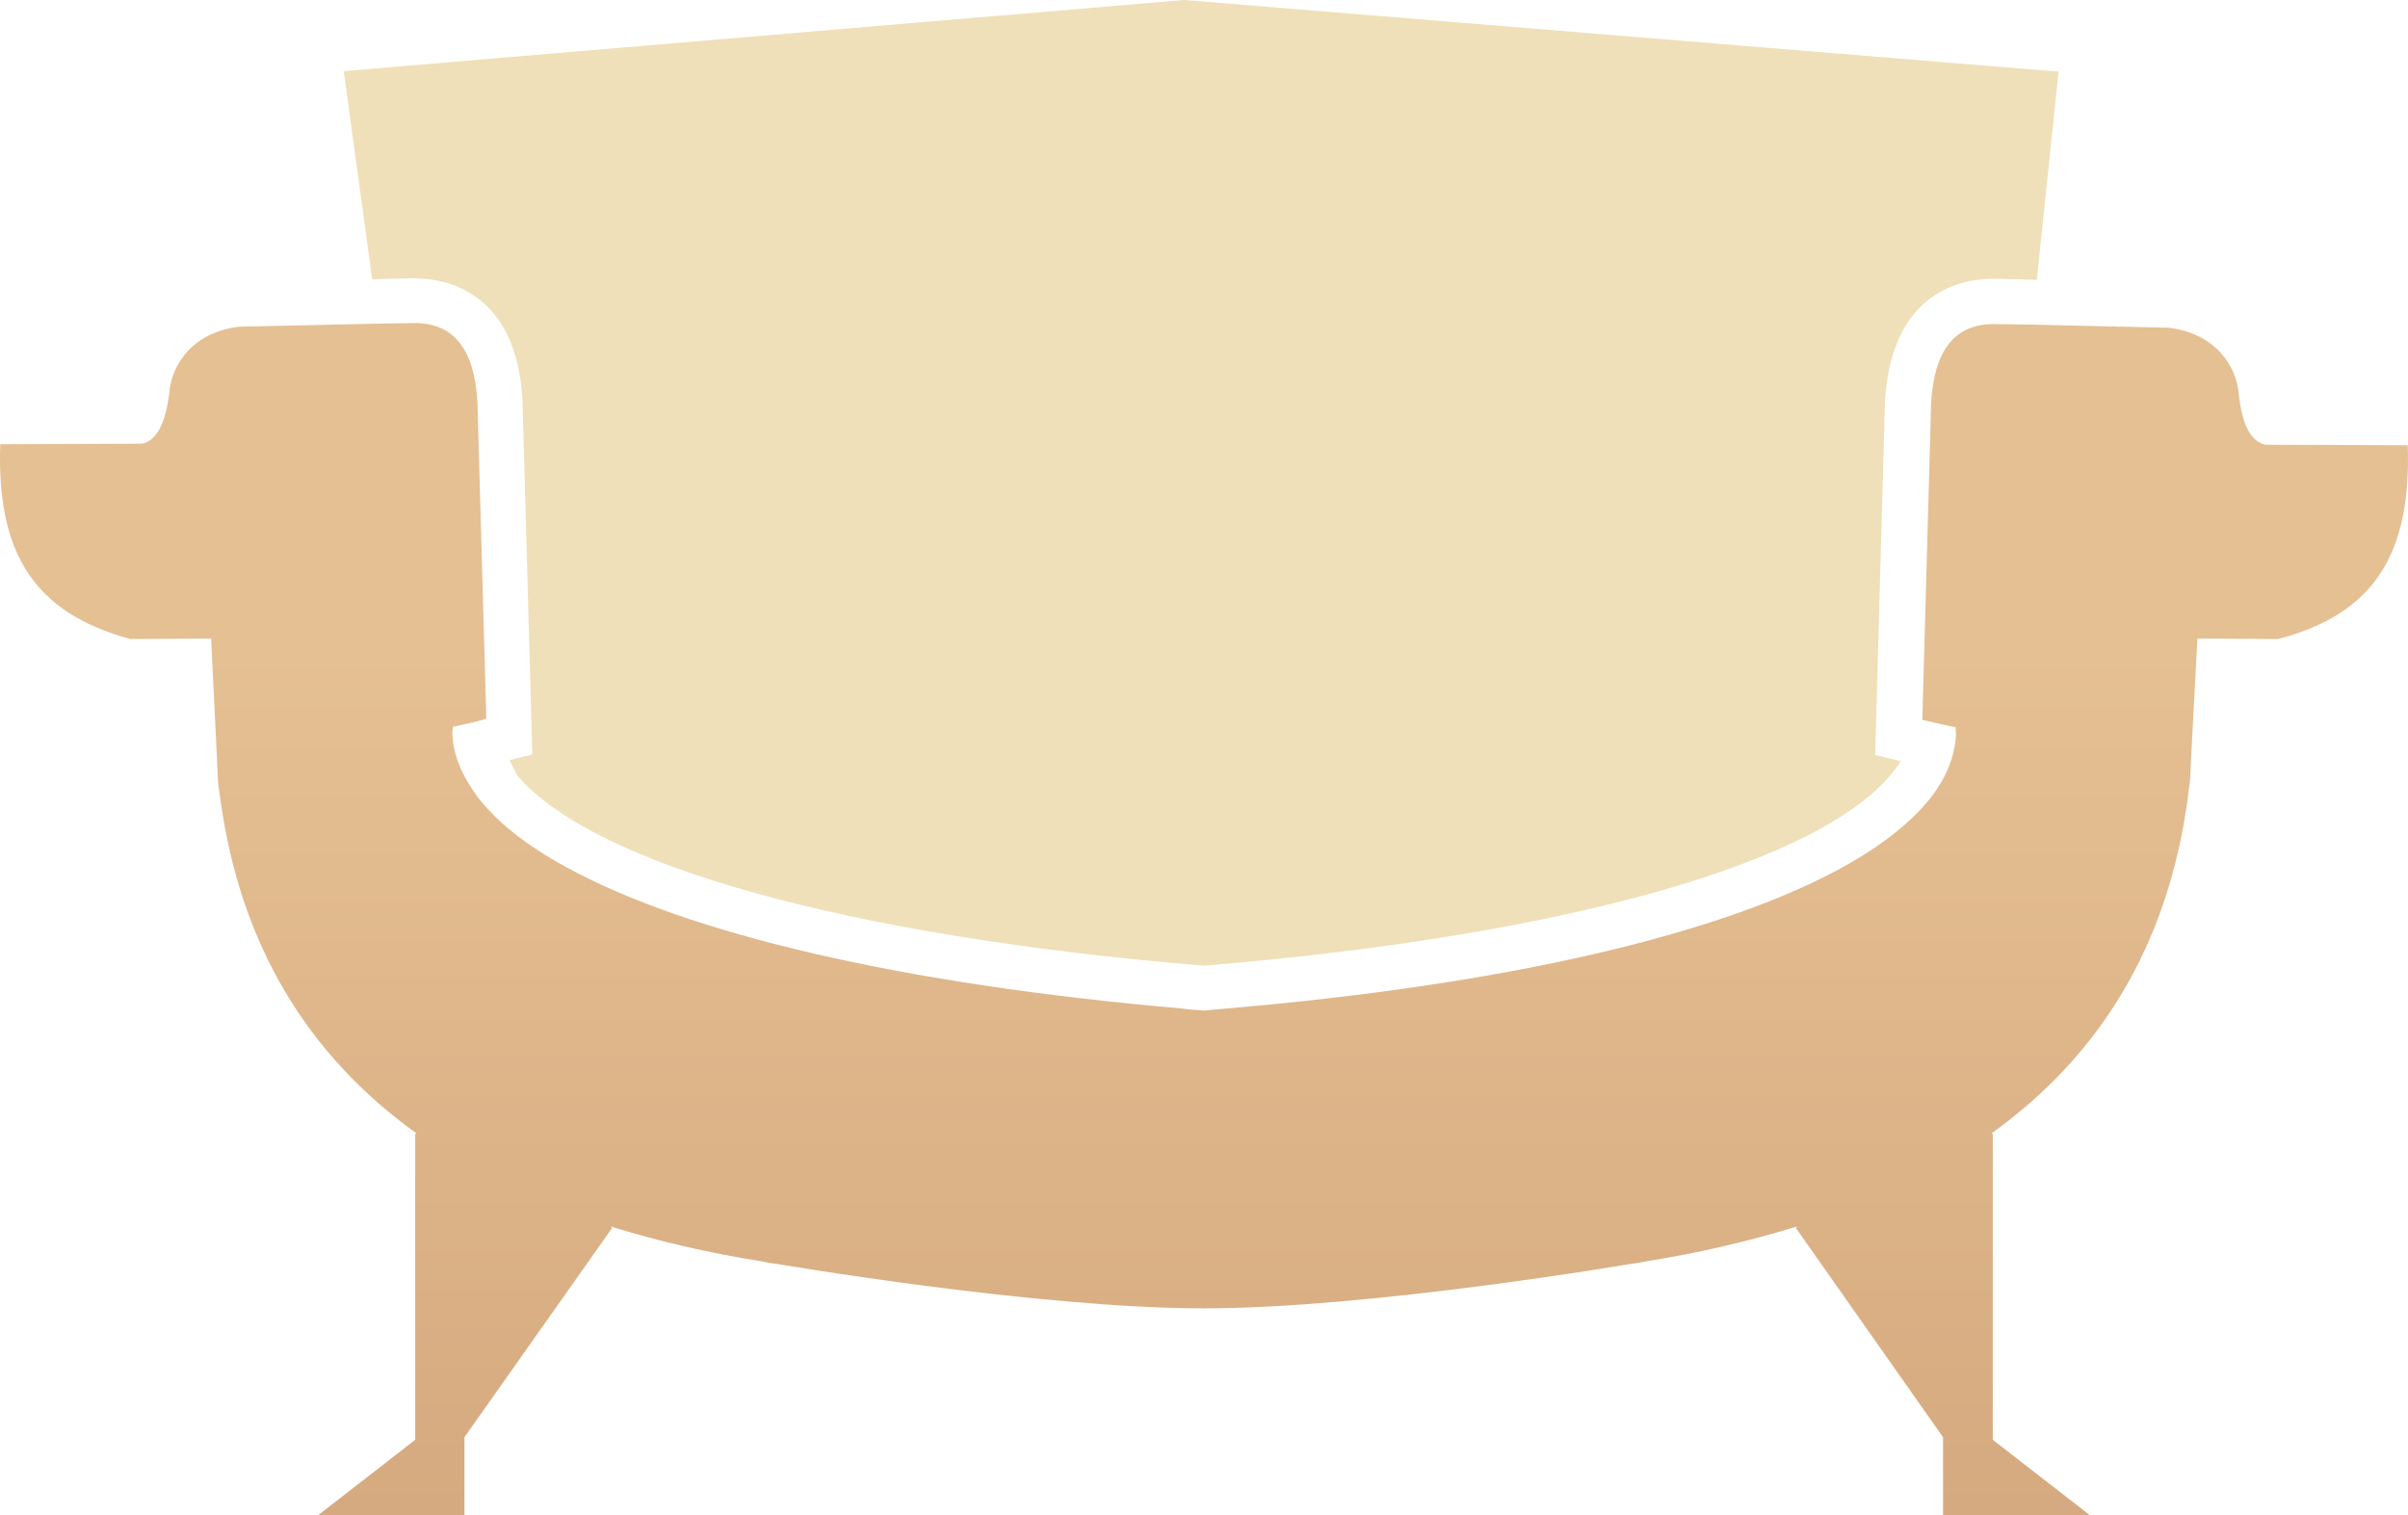
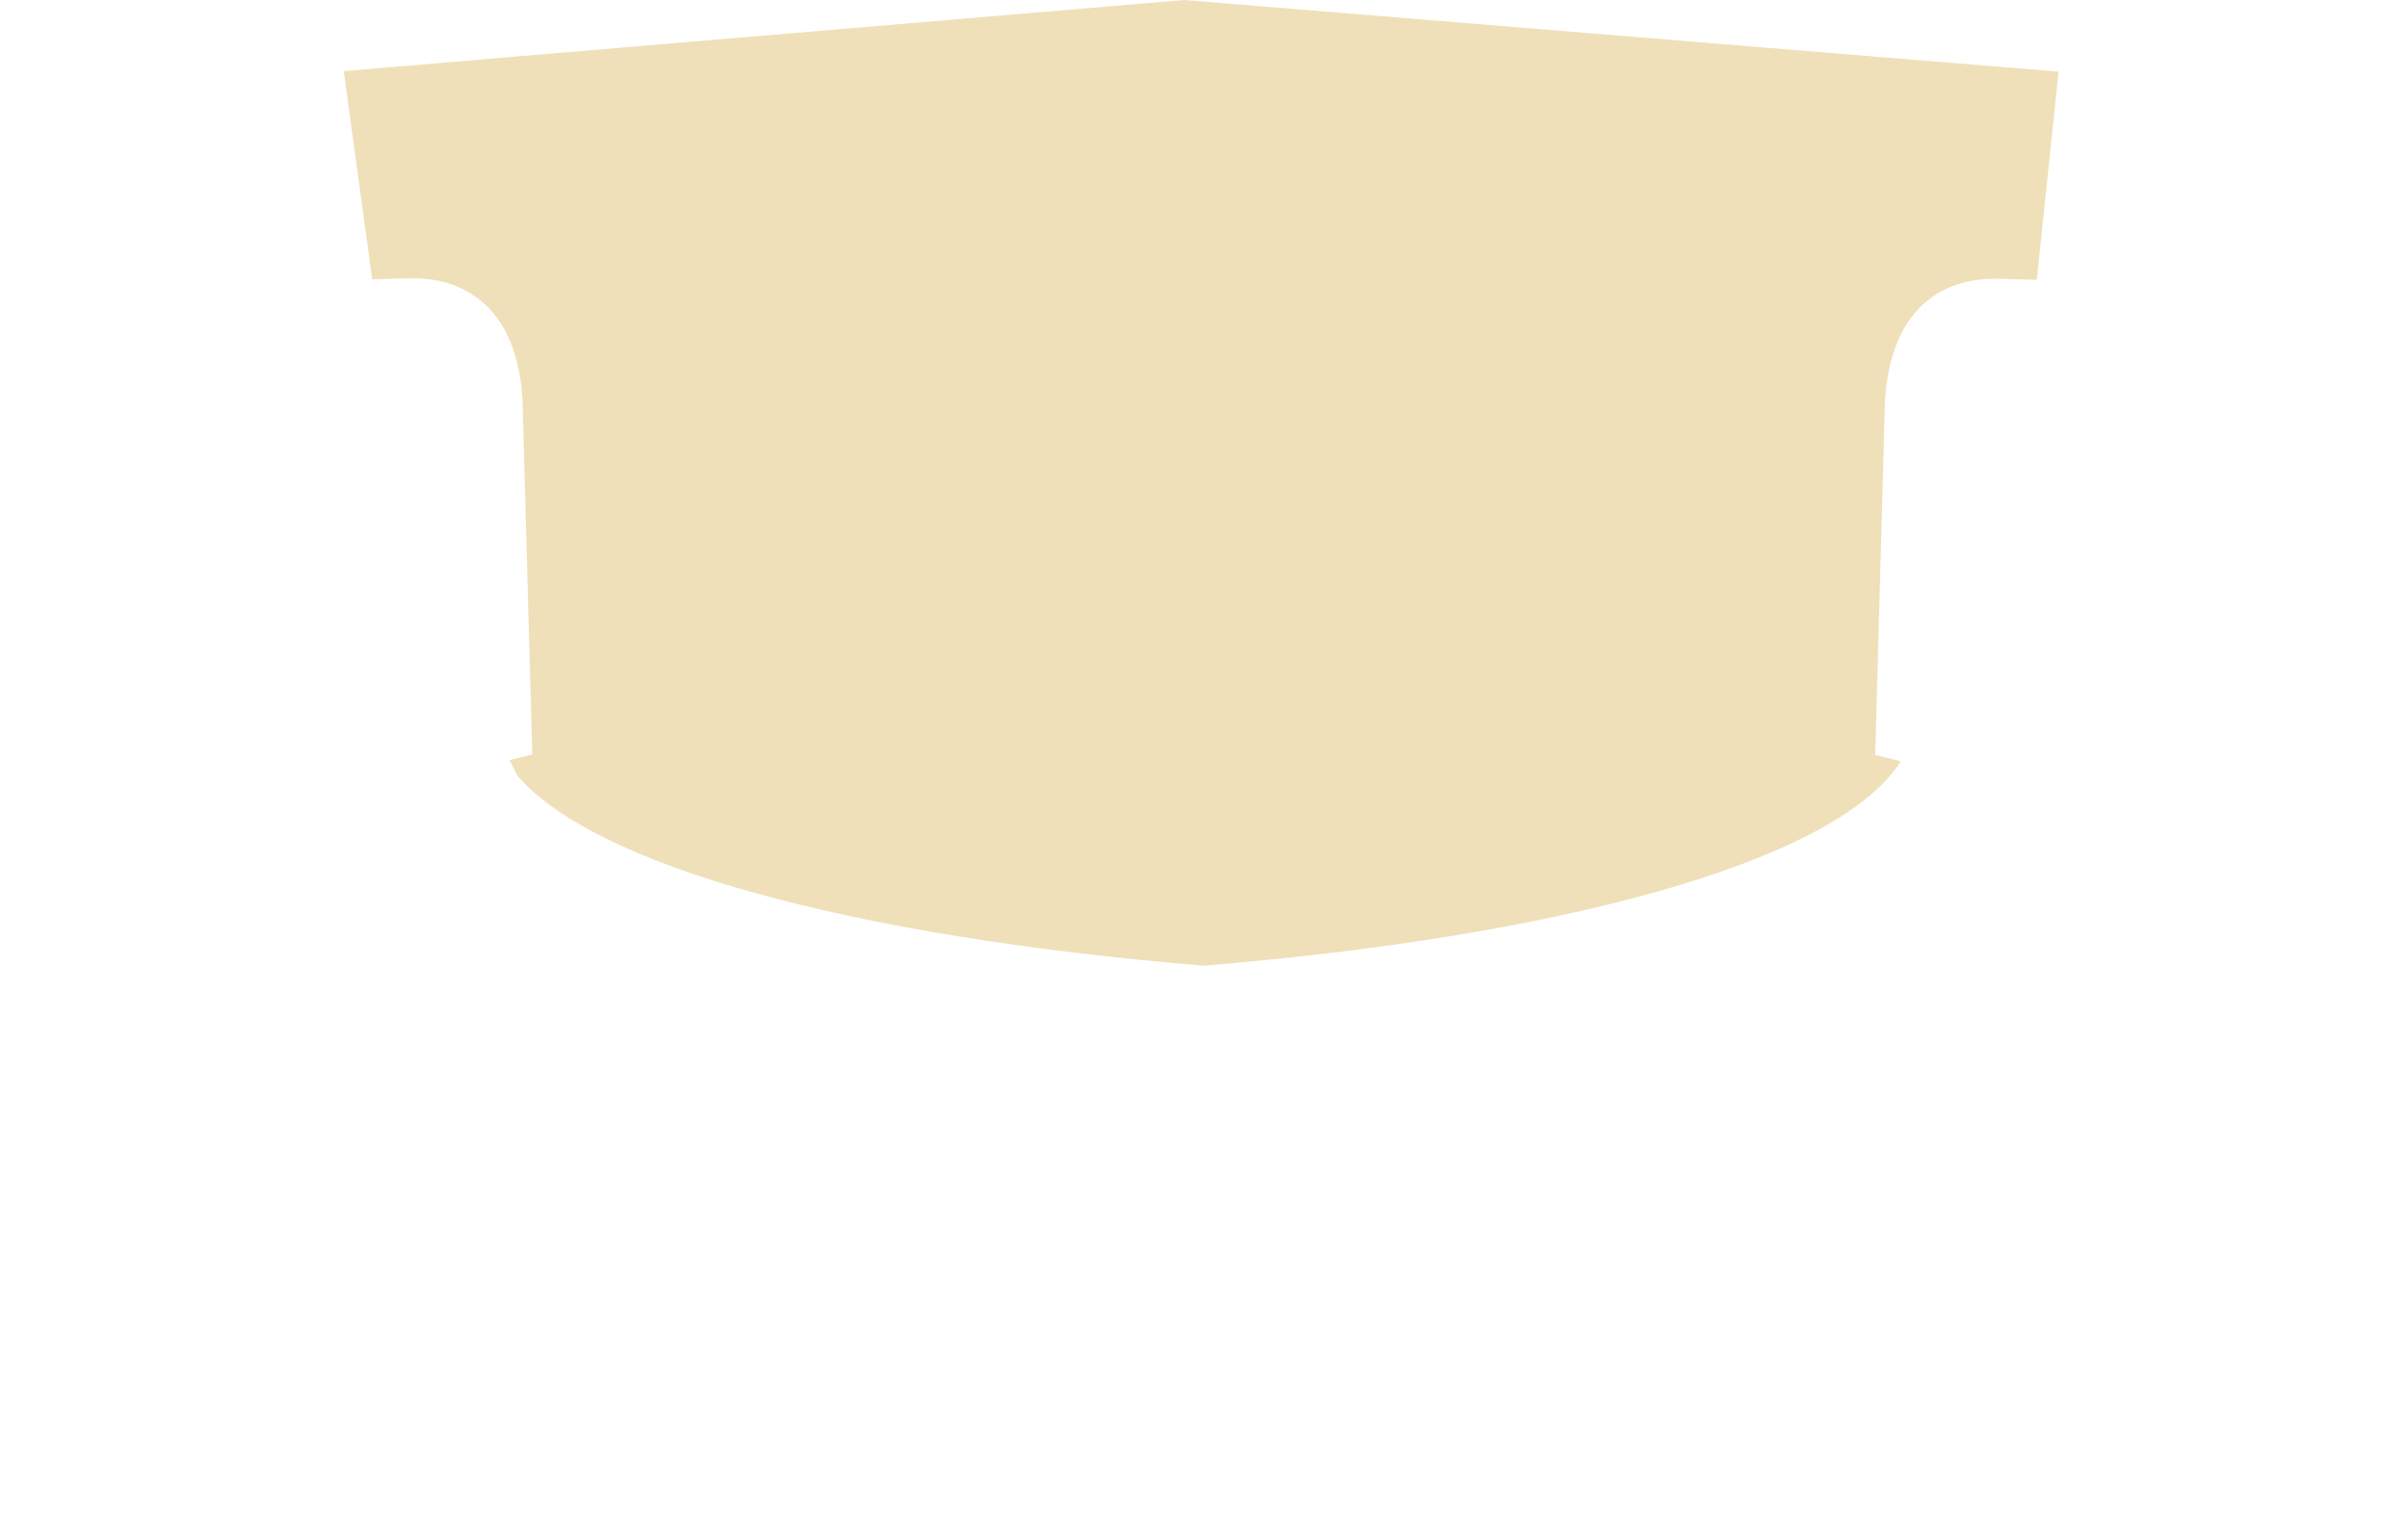
<svg xmlns="http://www.w3.org/2000/svg" width="89" height="56" viewBox="0 0 89 56" fill="none">
  <path d="M15.098 10.286C15.136 10.286 15.232 10.286 15.308 10.286C16.419 10.286 19.061 10.724 19.31 14.743L19.674 27.886L18.832 28.095L19.119 28.667C21.972 32 31.393 34.609 44.49 35.695C57.856 34.59 67.392 31.886 70.015 28.476C70.111 28.362 70.187 28.248 70.245 28.133L69.307 27.905L69.67 14.819C69.919 10.724 72.562 10.305 73.672 10.305C73.749 10.305 73.845 10.305 73.921 10.305L75.281 10.343L76.085 2.648L43.763 0L12.704 2.629L13.757 10.324L15.098 10.286Z" fill="#EFE0B9" />
-   <path d="M88.991 16.457L83.725 16.438C83.151 16.305 82.864 15.619 82.749 14.609C82.672 13.486 81.83 12.305 80.144 12.114L75.128 12L73.864 11.981C72.198 11.905 71.49 13.009 71.375 14.876L71.049 26.609C71.106 26.628 71.164 26.628 71.221 26.647C71.547 26.724 71.873 26.8 72.16 26.857C72.198 26.876 72.236 26.876 72.275 26.876C72.294 26.99 72.294 27.105 72.294 27.219C72.255 27.638 72.16 28.038 71.987 28.438C71.834 28.8 71.624 29.143 71.375 29.466C70.685 30.343 69.651 31.181 68.273 31.962C63.792 34.495 55.807 36.381 45.352 37.276C45.065 37.295 44.778 37.333 44.51 37.352C44.222 37.333 43.935 37.314 43.667 37.276C33.365 36.381 25.457 34.533 20.938 32.057C19.464 31.257 18.353 30.381 17.645 29.447C17.396 29.105 17.185 28.762 17.032 28.419C16.86 28.019 16.745 27.619 16.725 27.2C16.706 27.085 16.725 26.971 16.745 26.857C16.783 26.857 16.821 26.857 16.859 26.838C17.223 26.762 17.587 26.686 17.97 26.571V26.381L17.645 14.838C17.53 12.971 16.821 11.867 15.155 11.943L14.006 11.962L8.855 12.076C7.151 12.267 6.328 13.447 6.251 14.571C6.117 15.581 5.83 16.267 5.256 16.4L0.009 16.419C-0.125 20.419 1.234 22.647 4.815 23.619L7.802 23.6C7.802 23.6 8.051 28.609 8.051 28.781C8.07 29.085 8.128 29.39 8.166 29.695C8.913 34.895 11.326 38.971 15.385 41.886L15.347 41.924V53.219L11.766 56H17.166V53.124L22.623 45.39L22.566 45.333C24.289 45.867 26.146 46.305 28.176 46.628C28.329 46.666 28.463 46.685 28.616 46.705C28.616 46.705 28.616 46.724 28.636 46.705C28.636 46.705 38.299 48.361 44.49 48.361C50.682 48.361 60.345 46.705 60.345 46.705H60.364C60.517 46.685 60.652 46.666 60.805 46.628C62.834 46.305 64.692 45.867 66.415 45.333L66.377 45.39L71.815 53.124V56H77.234L73.653 53.219V41.924L73.615 41.886C77.674 38.971 80.087 34.895 80.834 29.695C80.872 29.39 80.91 29.085 80.949 28.781C80.949 28.609 81.217 23.6 81.217 23.6L84.204 23.619C87.766 22.686 89.125 20.457 88.991 16.457Z" fill="url(#paint0_linear)" />
  <defs>
    <linearGradient id="paint0_linear" x1="44.5" y1="24.008" x2="44.5" y2="58.406" gradientUnits="userSpaceOnUse">
      <stop stop-color="#E5C093" />
      <stop offset="1" stop-color="#D5A87E" />
    </linearGradient>
  </defs>
</svg>